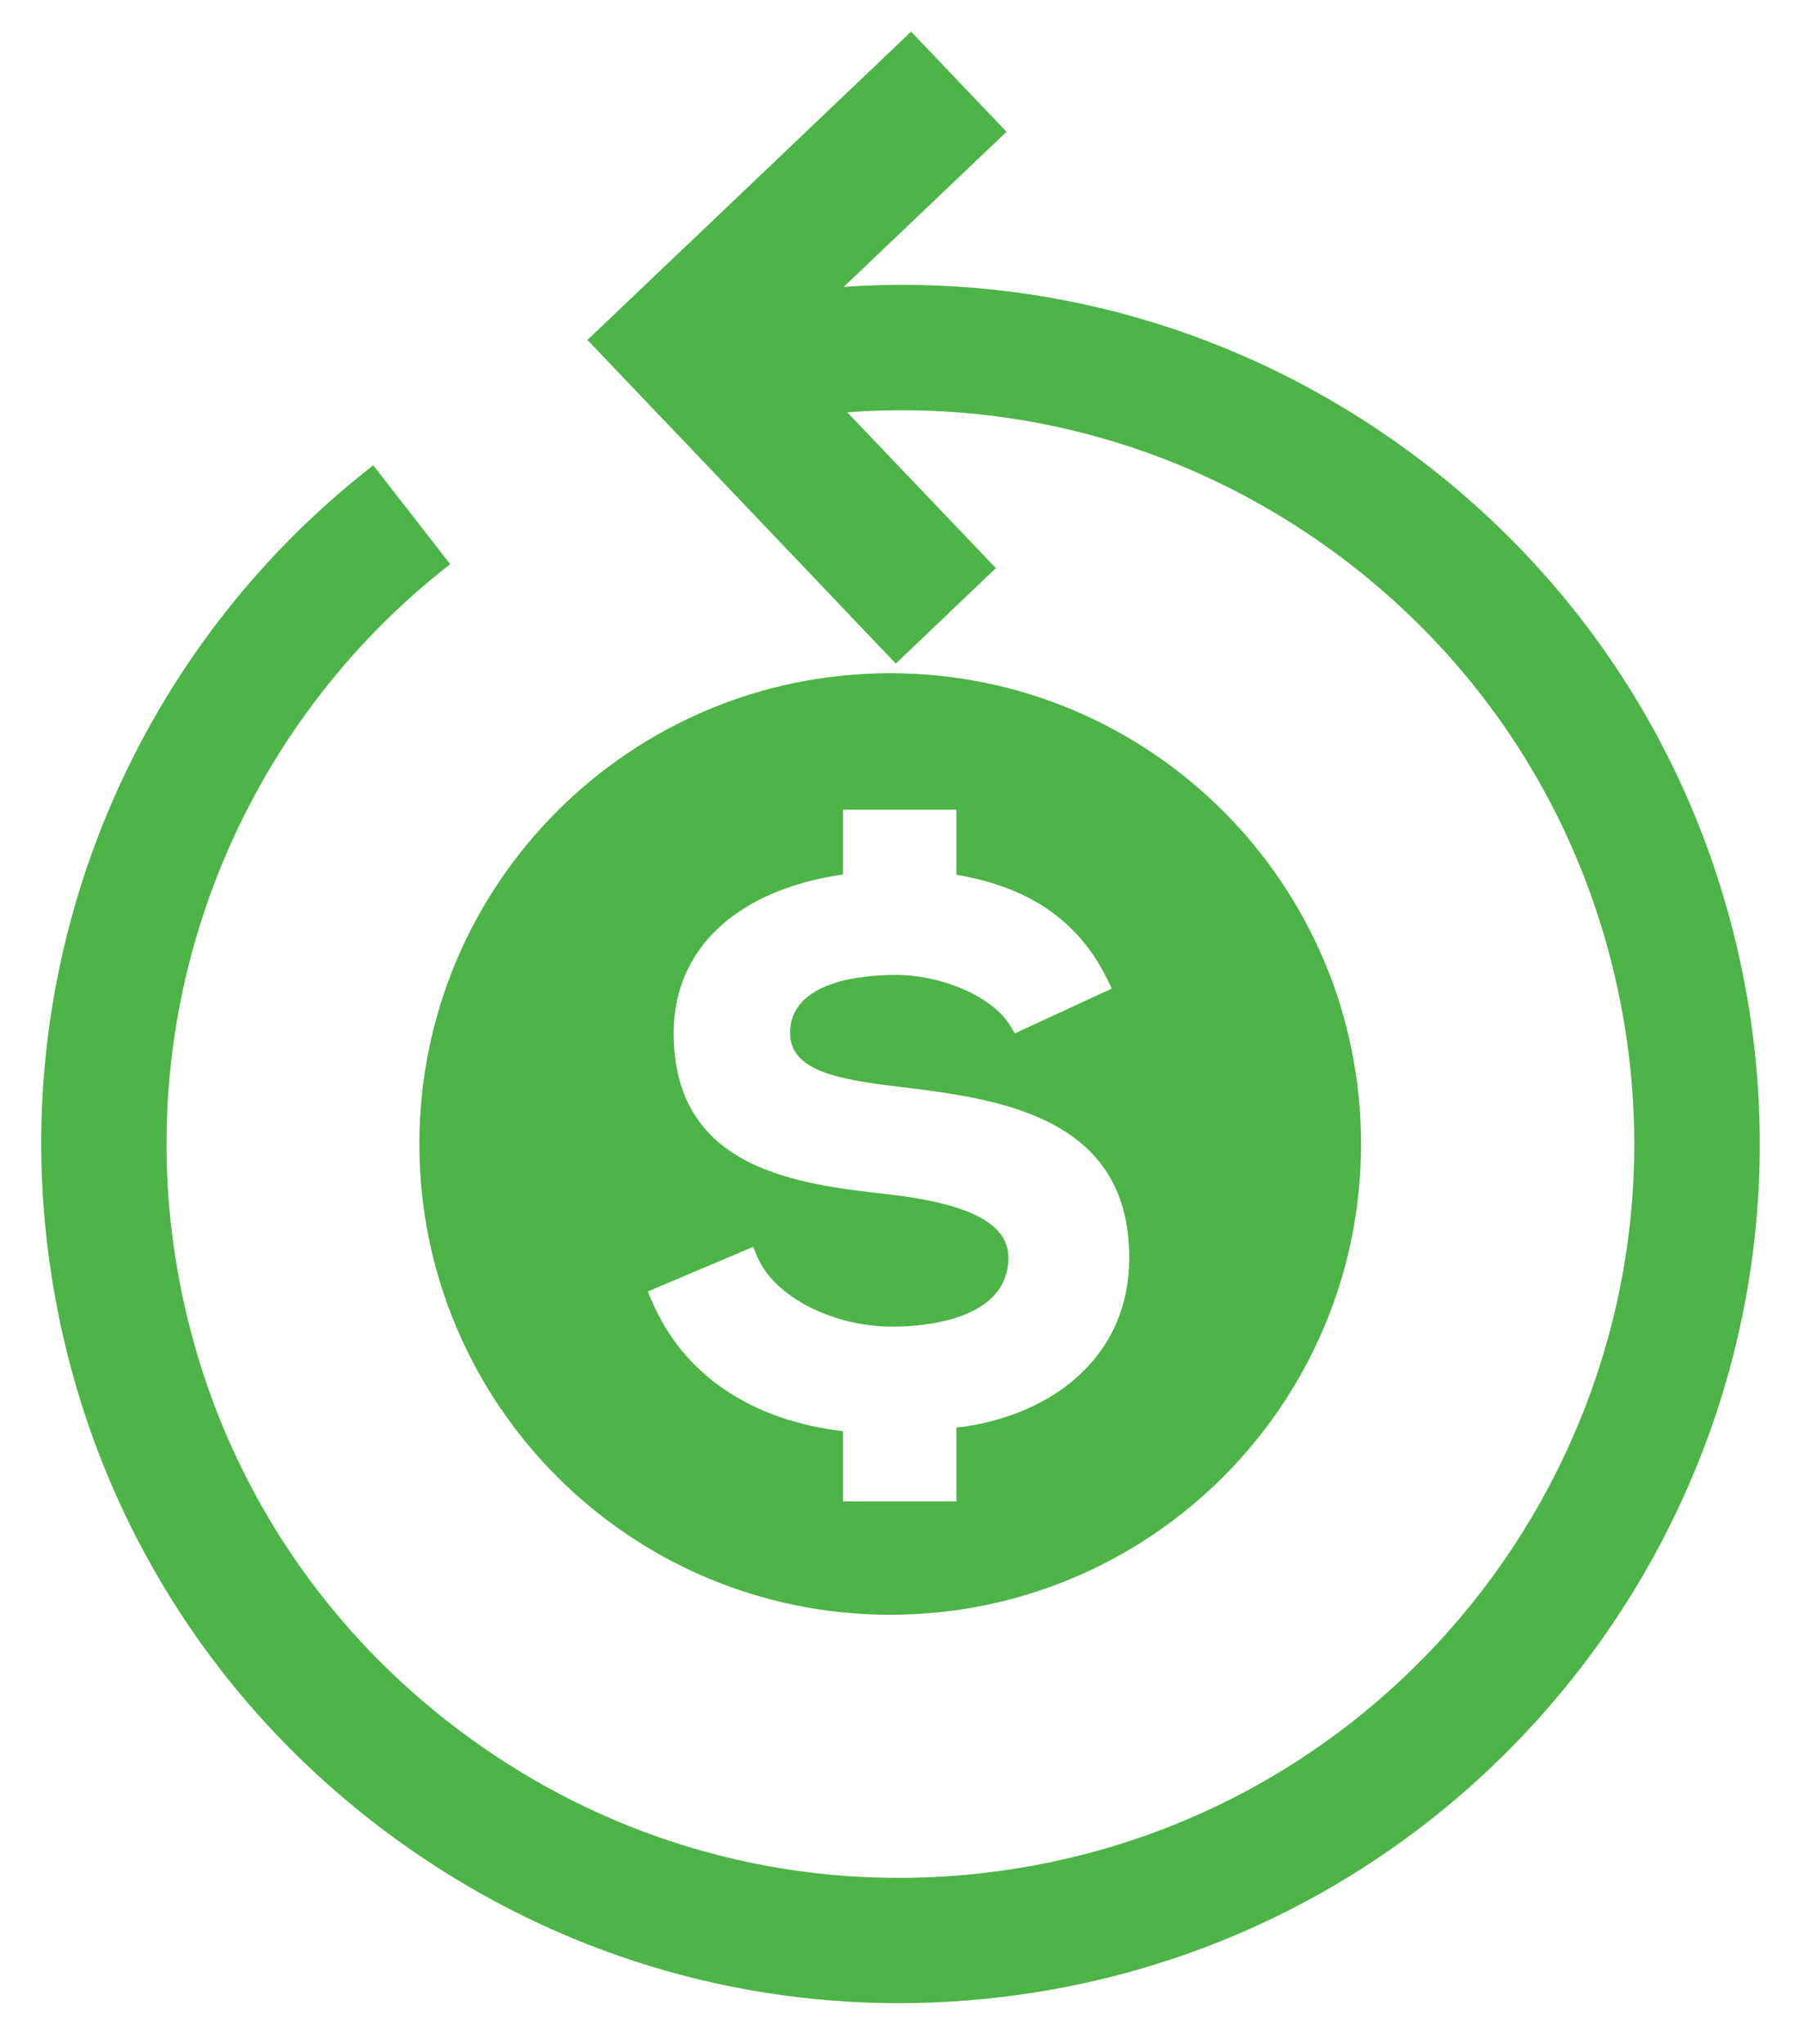
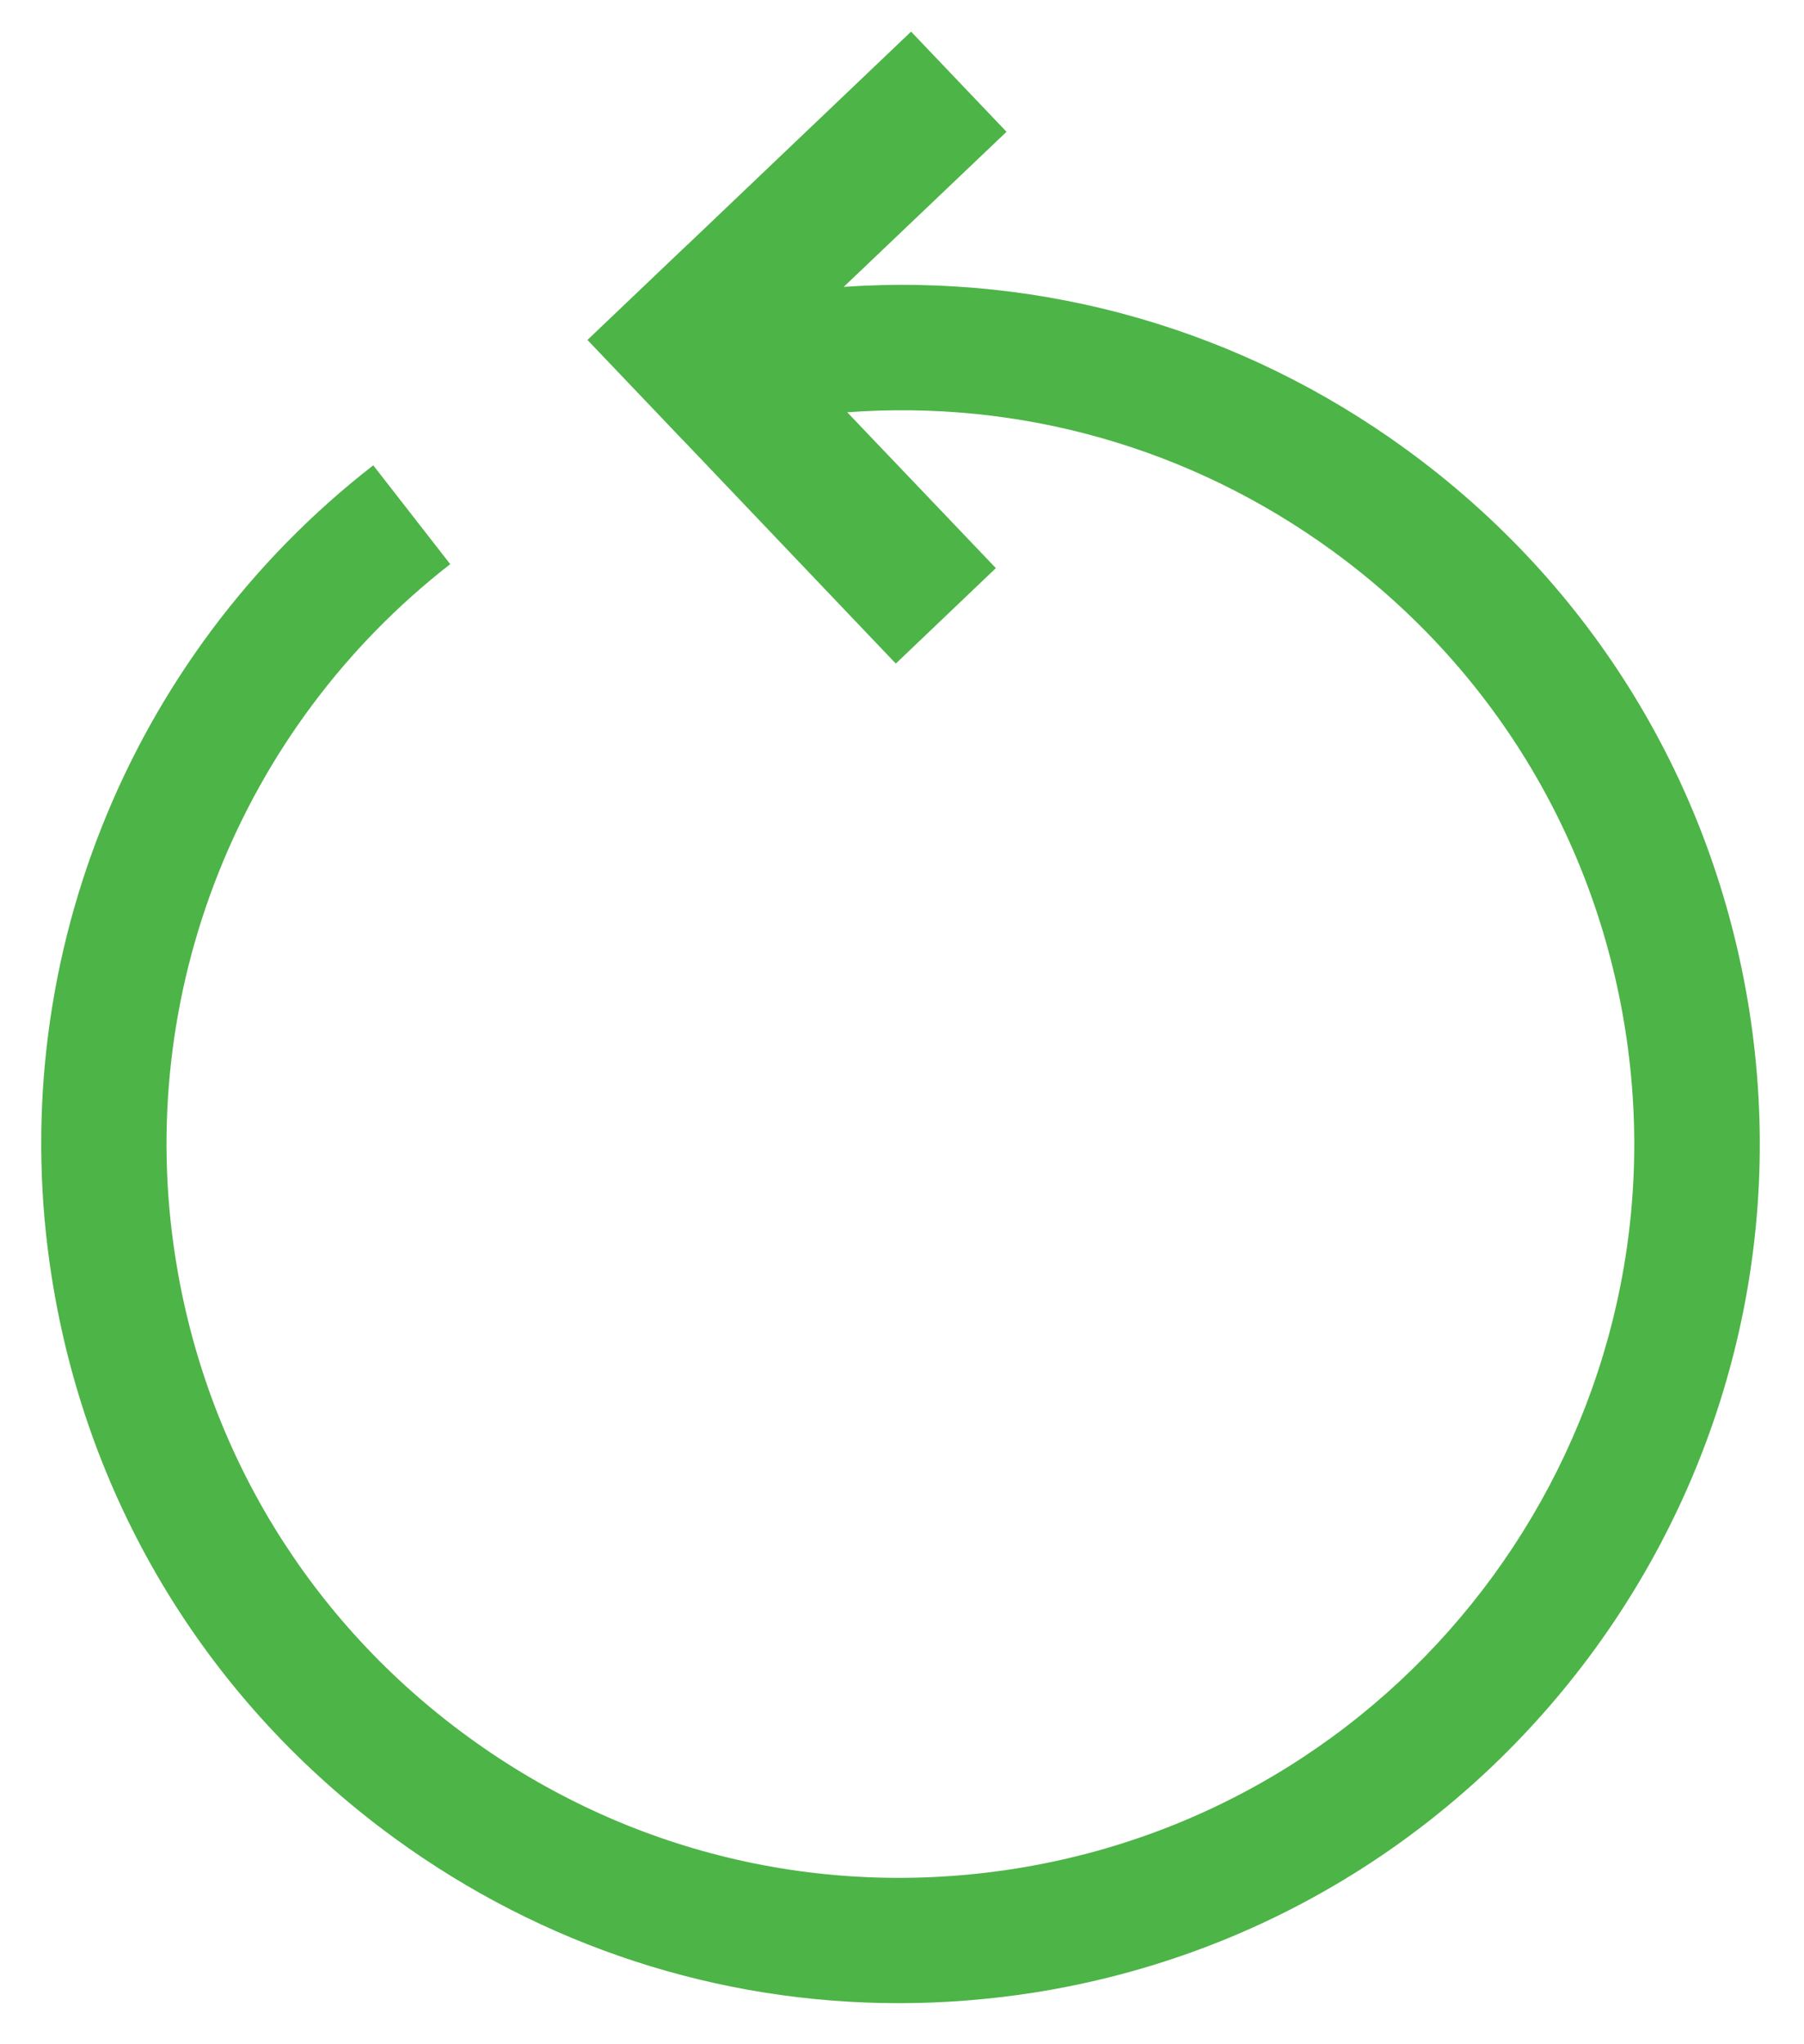
<svg xmlns="http://www.w3.org/2000/svg" width="100%" height="100%" viewBox="0 0 30 34" version="1.1" xml:space="preserve" style="fill-rule:evenodd;clip-rule:evenodd;stroke-linejoin:round;stroke-miterlimit:2;">
  <g>
-     <path d="M6.974,19.027c0,4.324 3.505,7.83 7.83,7.83c4.325,0 7.83,-3.505 7.83,-7.83c0,-4.325 -3.505,-7.83 -7.83,-7.83c-4.325,0 -7.83,3.505 -7.83,7.83Zm11.437,-2.745l0.078,0.16l-1.612,0.745l-0.081,-0.133c-0.283,-0.469 -1.12,-0.839 -1.902,-0.839c-0.528,0 -1.755,0.094 -1.755,0.966c0,0.628 0.789,0.773 1.824,0.896c1.611,0.197 3.816,0.471 3.816,2.84c0,1.746 -1.418,2.665 -2.874,2.827l0,1.228l-1.887,0l0,-1.169c-1.531,-0.18 -2.655,-0.942 -3.177,-2.162l-0.068,-0.161l1.752,-0.742l0.066,0.16c0.28,0.665 1.249,1.167 2.252,1.167c0.452,0 1.926,-0.082 1.926,-1.148c0,-0.559 -0.63,-0.893 -1.98,-1.051c-1.514,-0.171 -3.586,-0.401 -3.586,-2.685c0,-1.4 1.048,-2.379 2.815,-2.637l0,-1.077l1.887,0l0,1.081c0.819,0.145 1.902,0.498 2.506,1.734l0,0Z" style="fill:#4db447;fill-rule:nonzero;" />
    <path d="M6.206,7.738l1.281,1.645c-3.509,2.731 -5.261,7.153 -4.569,11.54c0.506,3.22 2.237,6.051 4.872,7.969c2.635,1.92 5.861,2.696 9.079,2.19c6.647,-1.048 11.205,-7.306 10.159,-13.953c-0.507,-3.22 -2.237,-6.051 -4.872,-7.969c-2.36,-1.717 -5.191,-2.516 -8.067,-2.303l2.472,2.592l-1.664,1.588l-3.541,-3.719l0,0.002l-1.587,-1.666l1.663,-1.585l0.002,0l3.717,-3.543l1.587,1.666l-2.707,2.579c3.337,-0.227 6.618,0.711 9.354,2.704c3.085,2.246 5.111,5.559 5.705,9.329c1.224,7.781 -4.112,15.11 -11.895,16.337c-0.75,0.117 -1.503,0.176 -2.25,0.176c-2.997,0 -5.91,-0.943 -8.379,-2.741c-3.085,-2.247 -5.111,-5.56 -5.705,-9.33c-0.813,-5.136 1.236,-10.311 5.346,-13.507l-0.001,-0.001Z" style="fill:#4db447;fill-rule:nonzero;" />
  </g>
</svg>